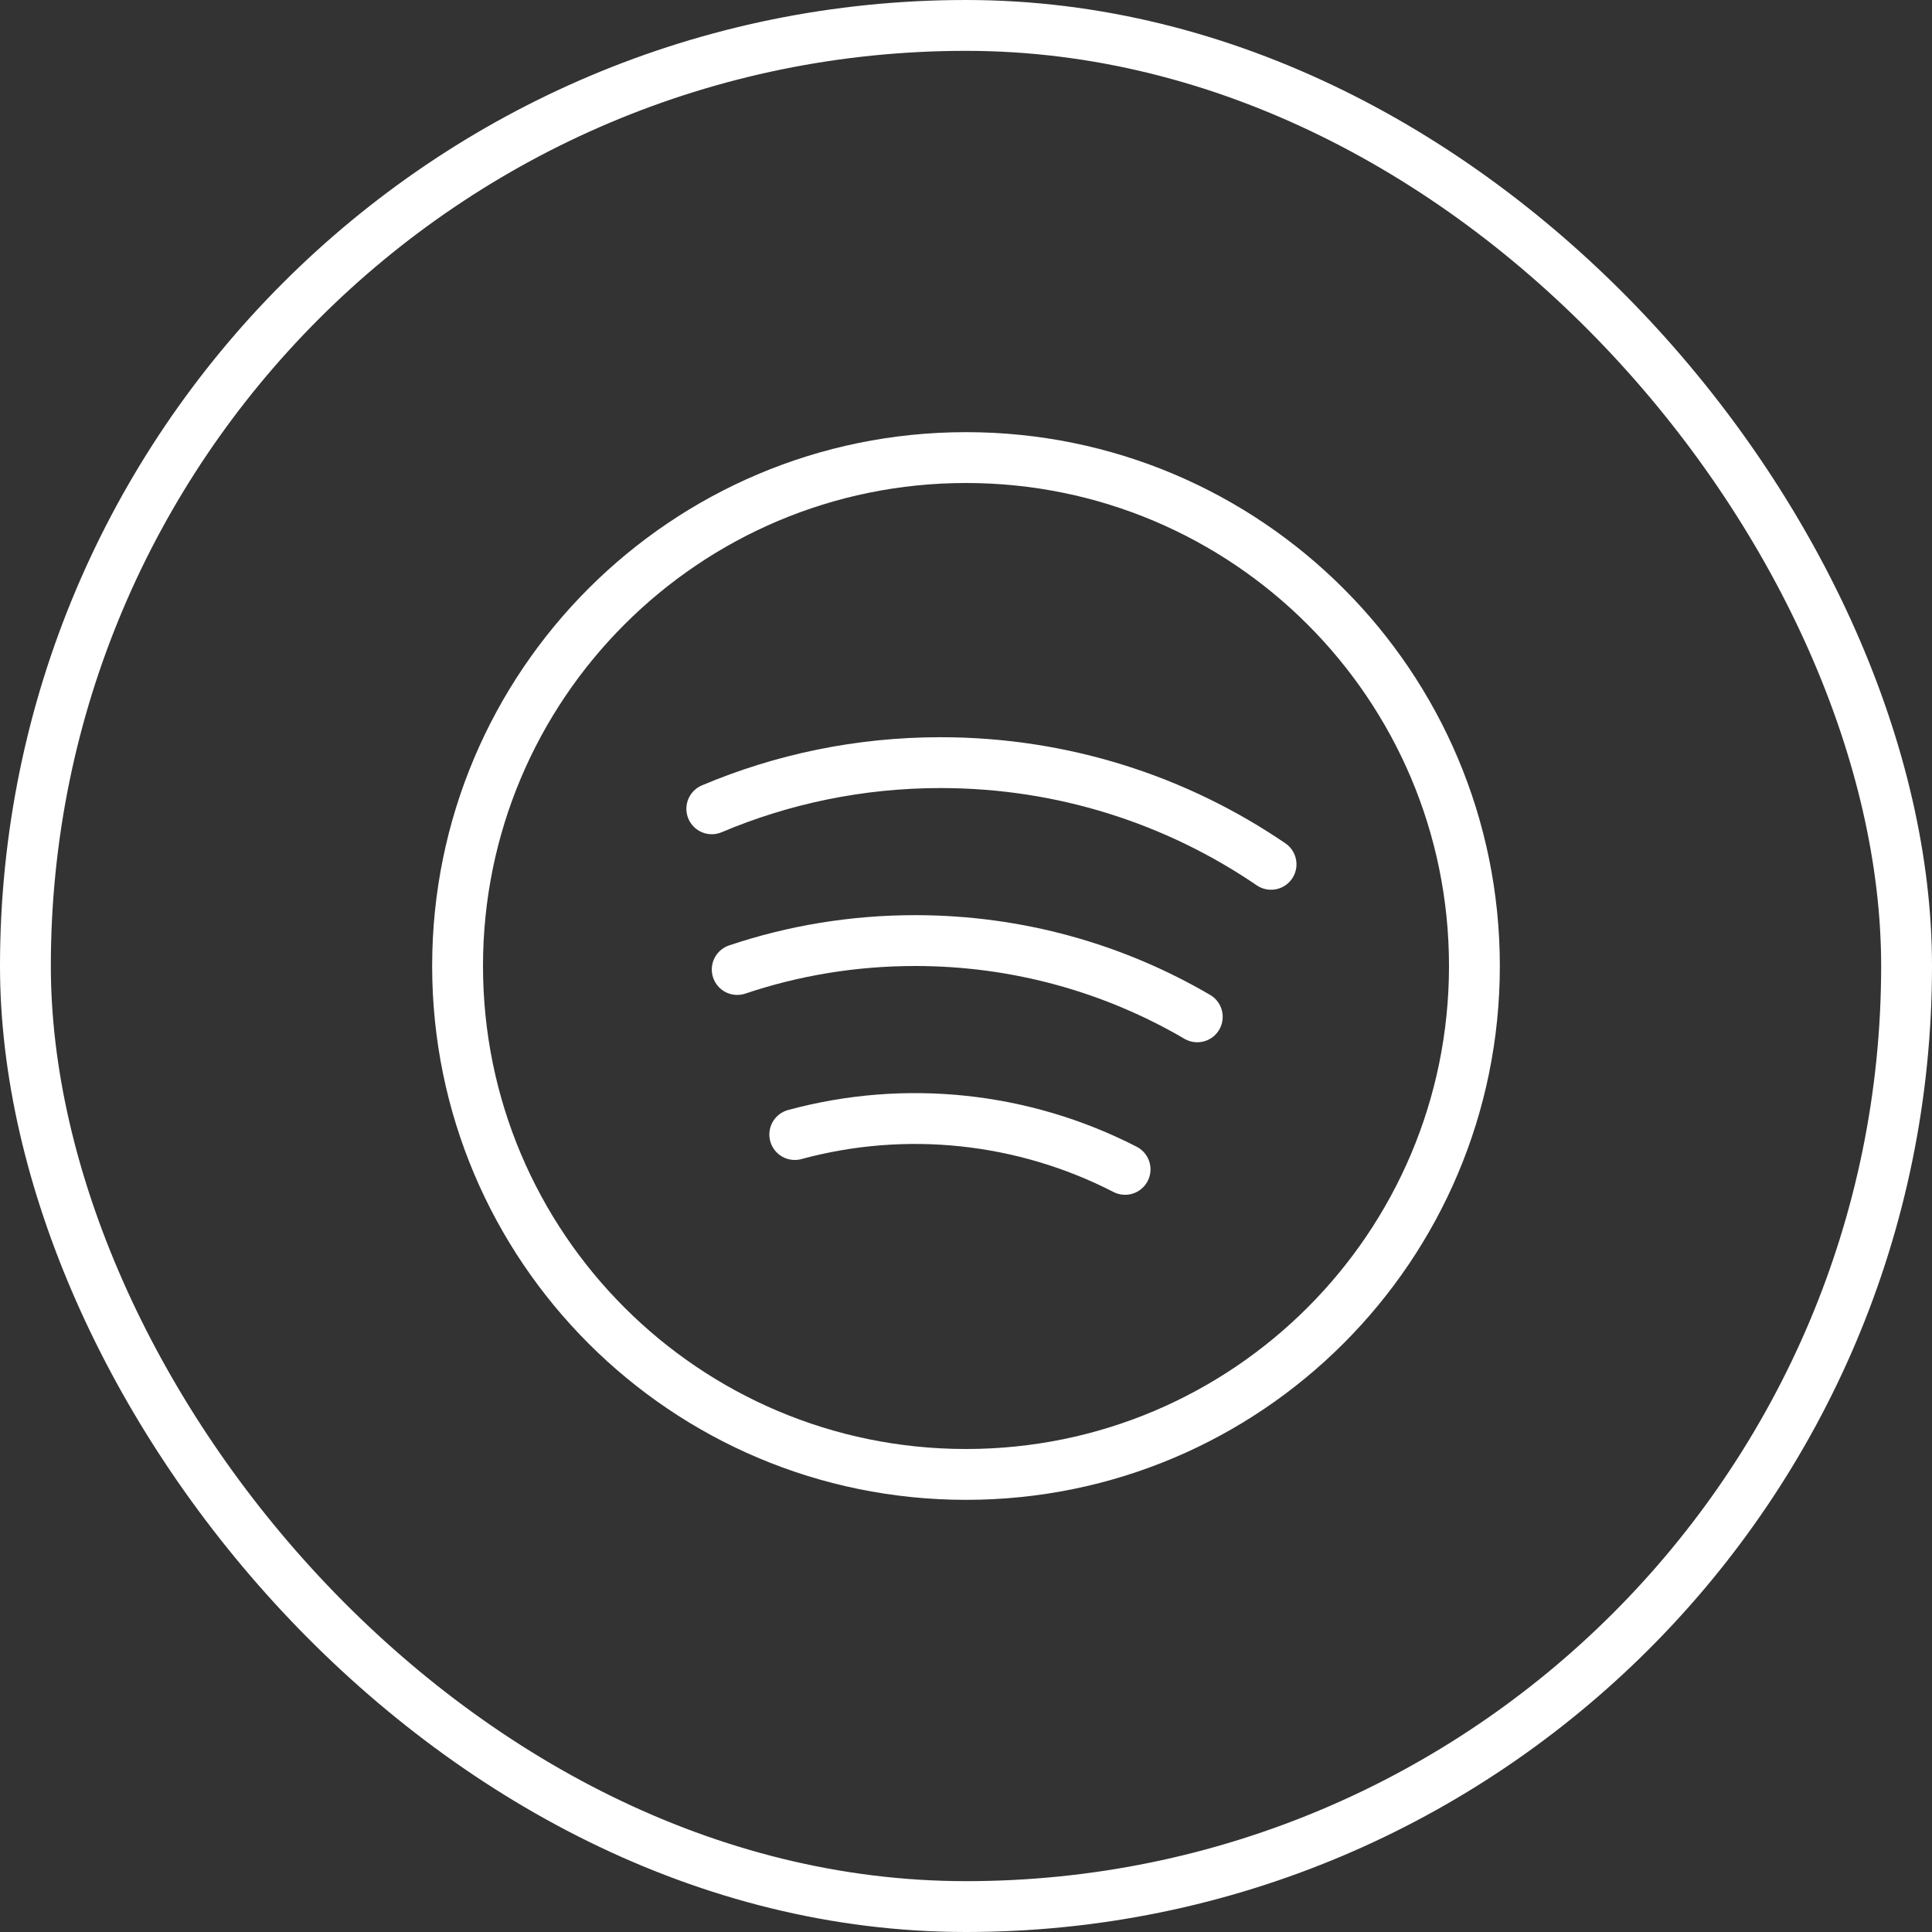
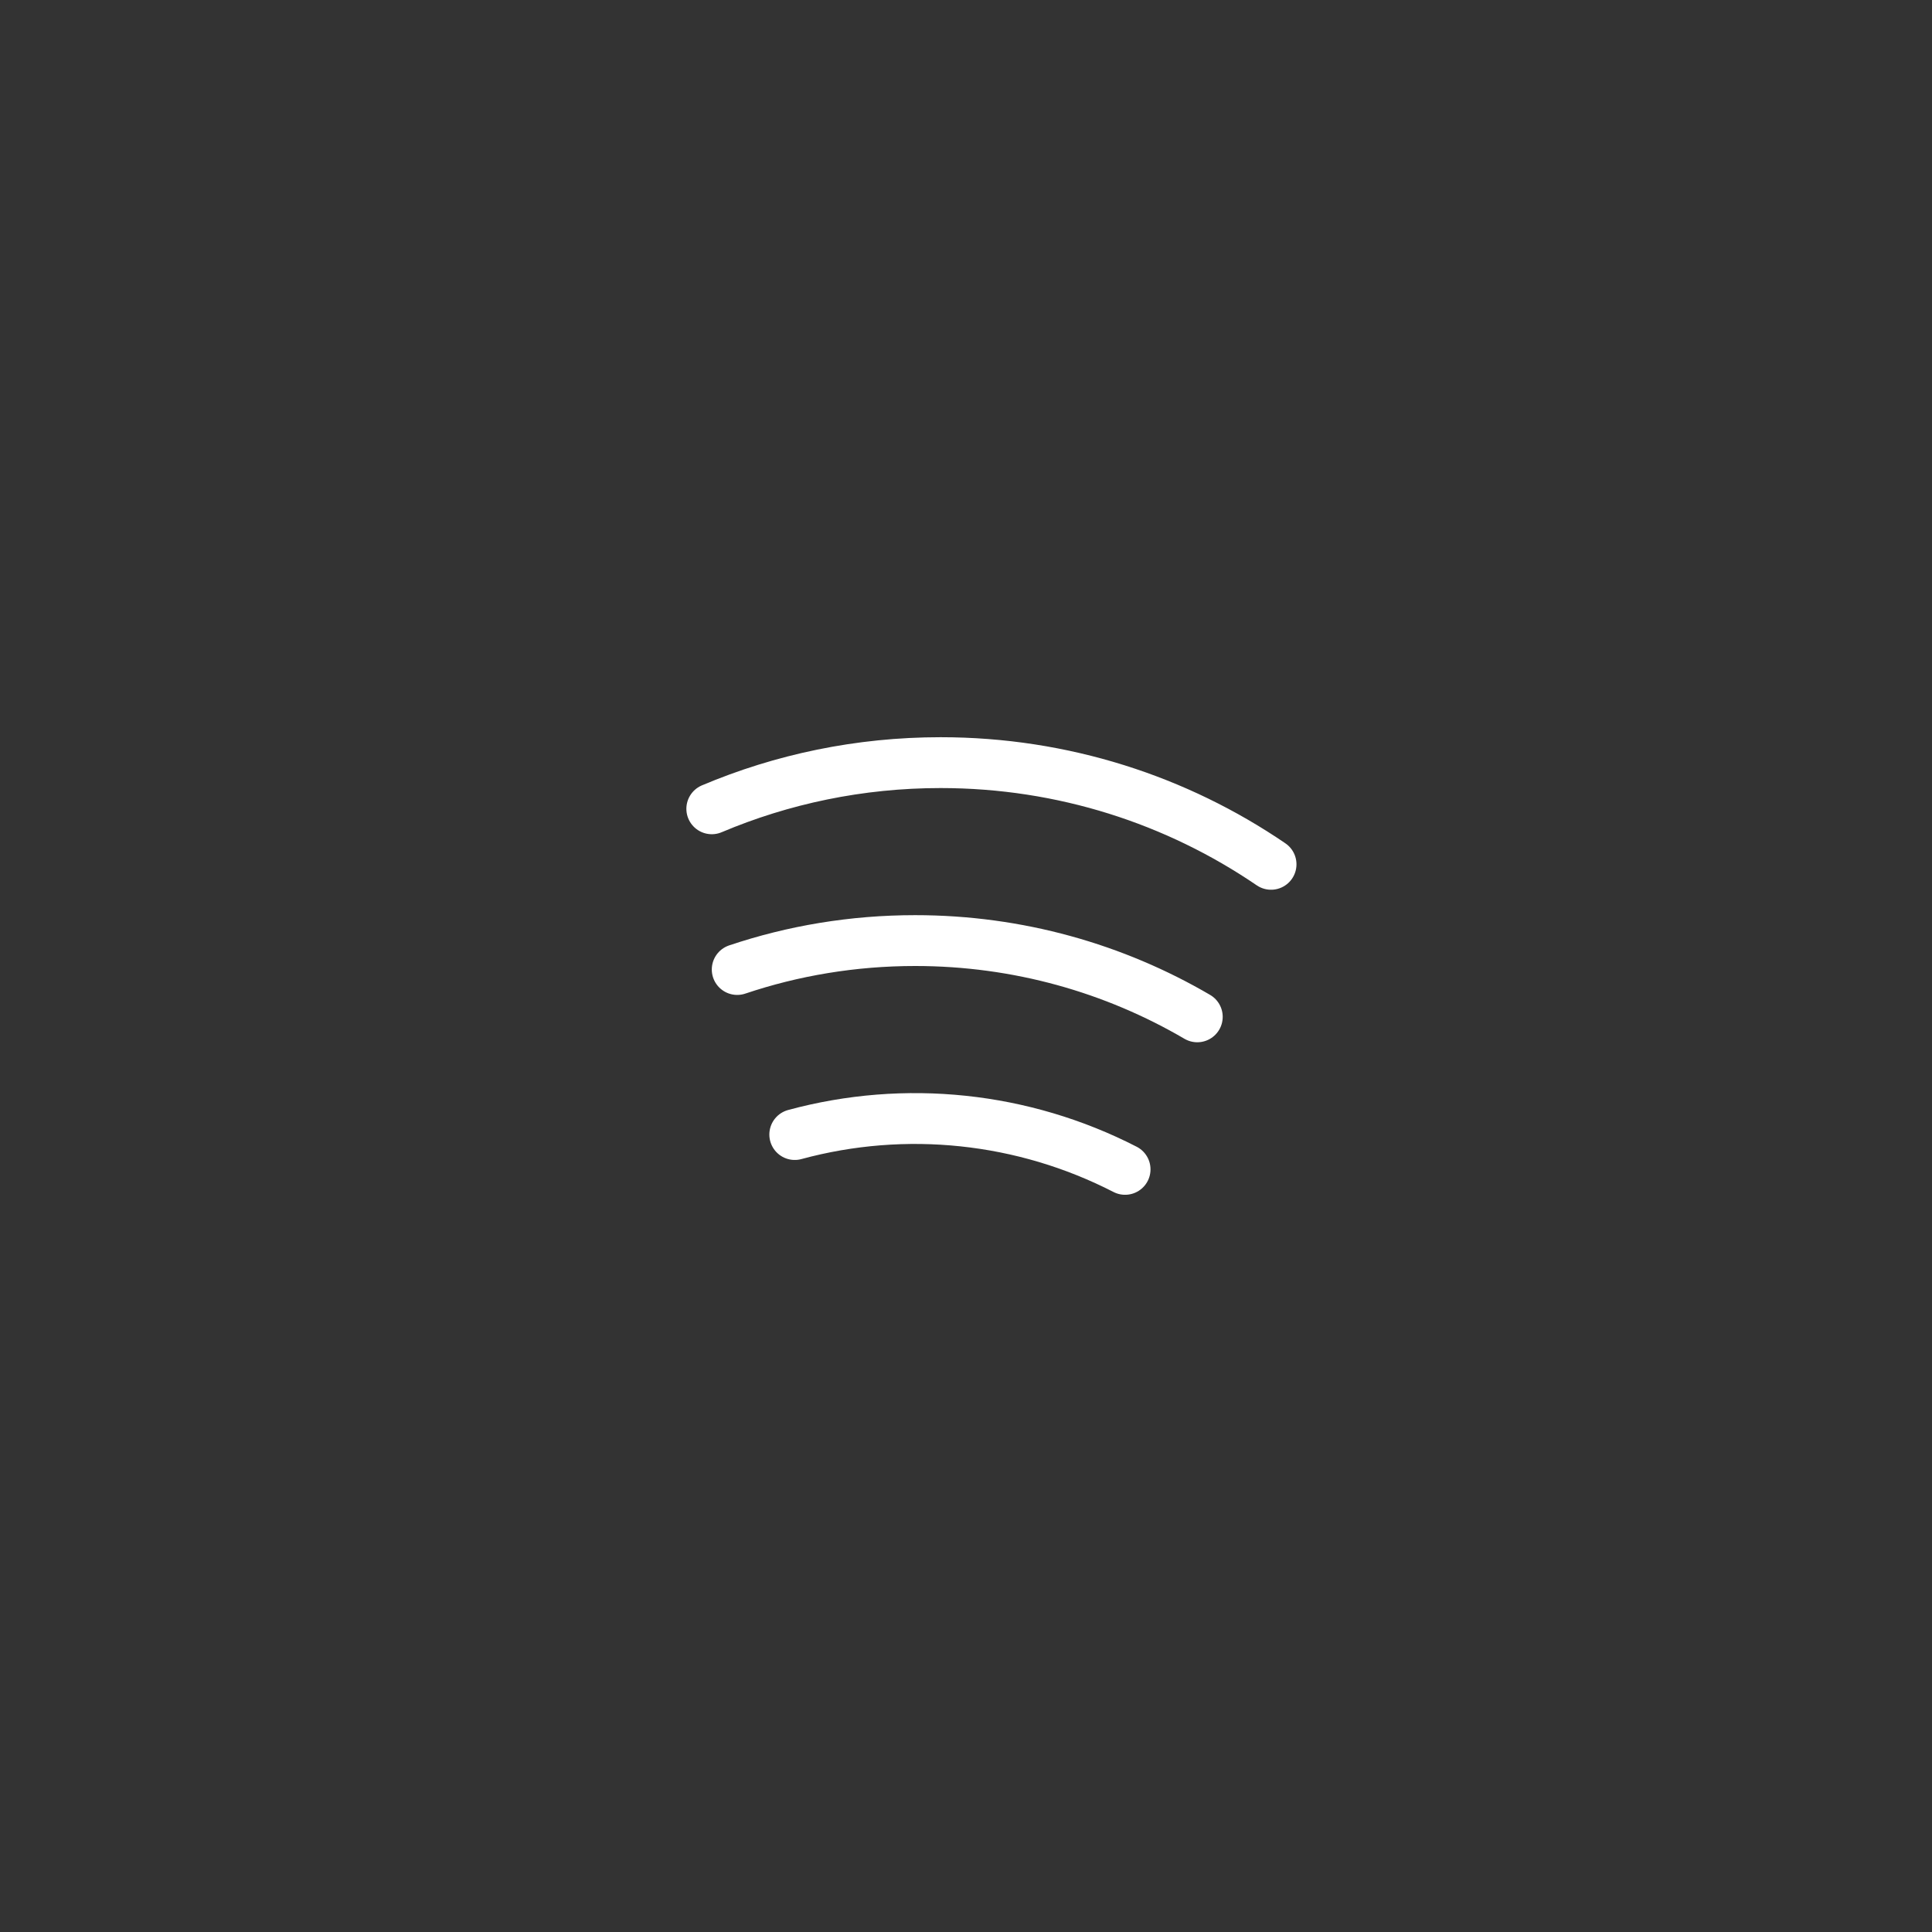
<svg xmlns="http://www.w3.org/2000/svg" width="38" height="38" viewBox="0 0 38 38" fill="none">
  <rect x="0" y="0" width="38" height="38" fill="#333333" stroke="none" />
-   <rect x="0.5" y="0.5" width="37" height="37" rx="18.5" stroke="white" />
-   <path d="M19 29C24.523 29 29 24.523 29 19C29 13.477 24.523 9 19 9C13.477 9 9 13.477 9 19C9 24.523 13.477 29 19 29Z" stroke="white" stroke-linecap="round" stroke-linejoin="round" />
  <path d="M14.5 19.069C15.6 18.699 16.776 18.5 18 18.5C20.024 18.5 21.92 19.047 23.549 20M25 17C23.15 15.738 20.912 15 18.5 15C16.903 15 15.382 15.324 14 15.908M22.129 23C20.124 21.97 17.807 21.725 15.632 22.315" stroke="white" stroke-linecap="round" stroke-linejoin="round" />
</svg>